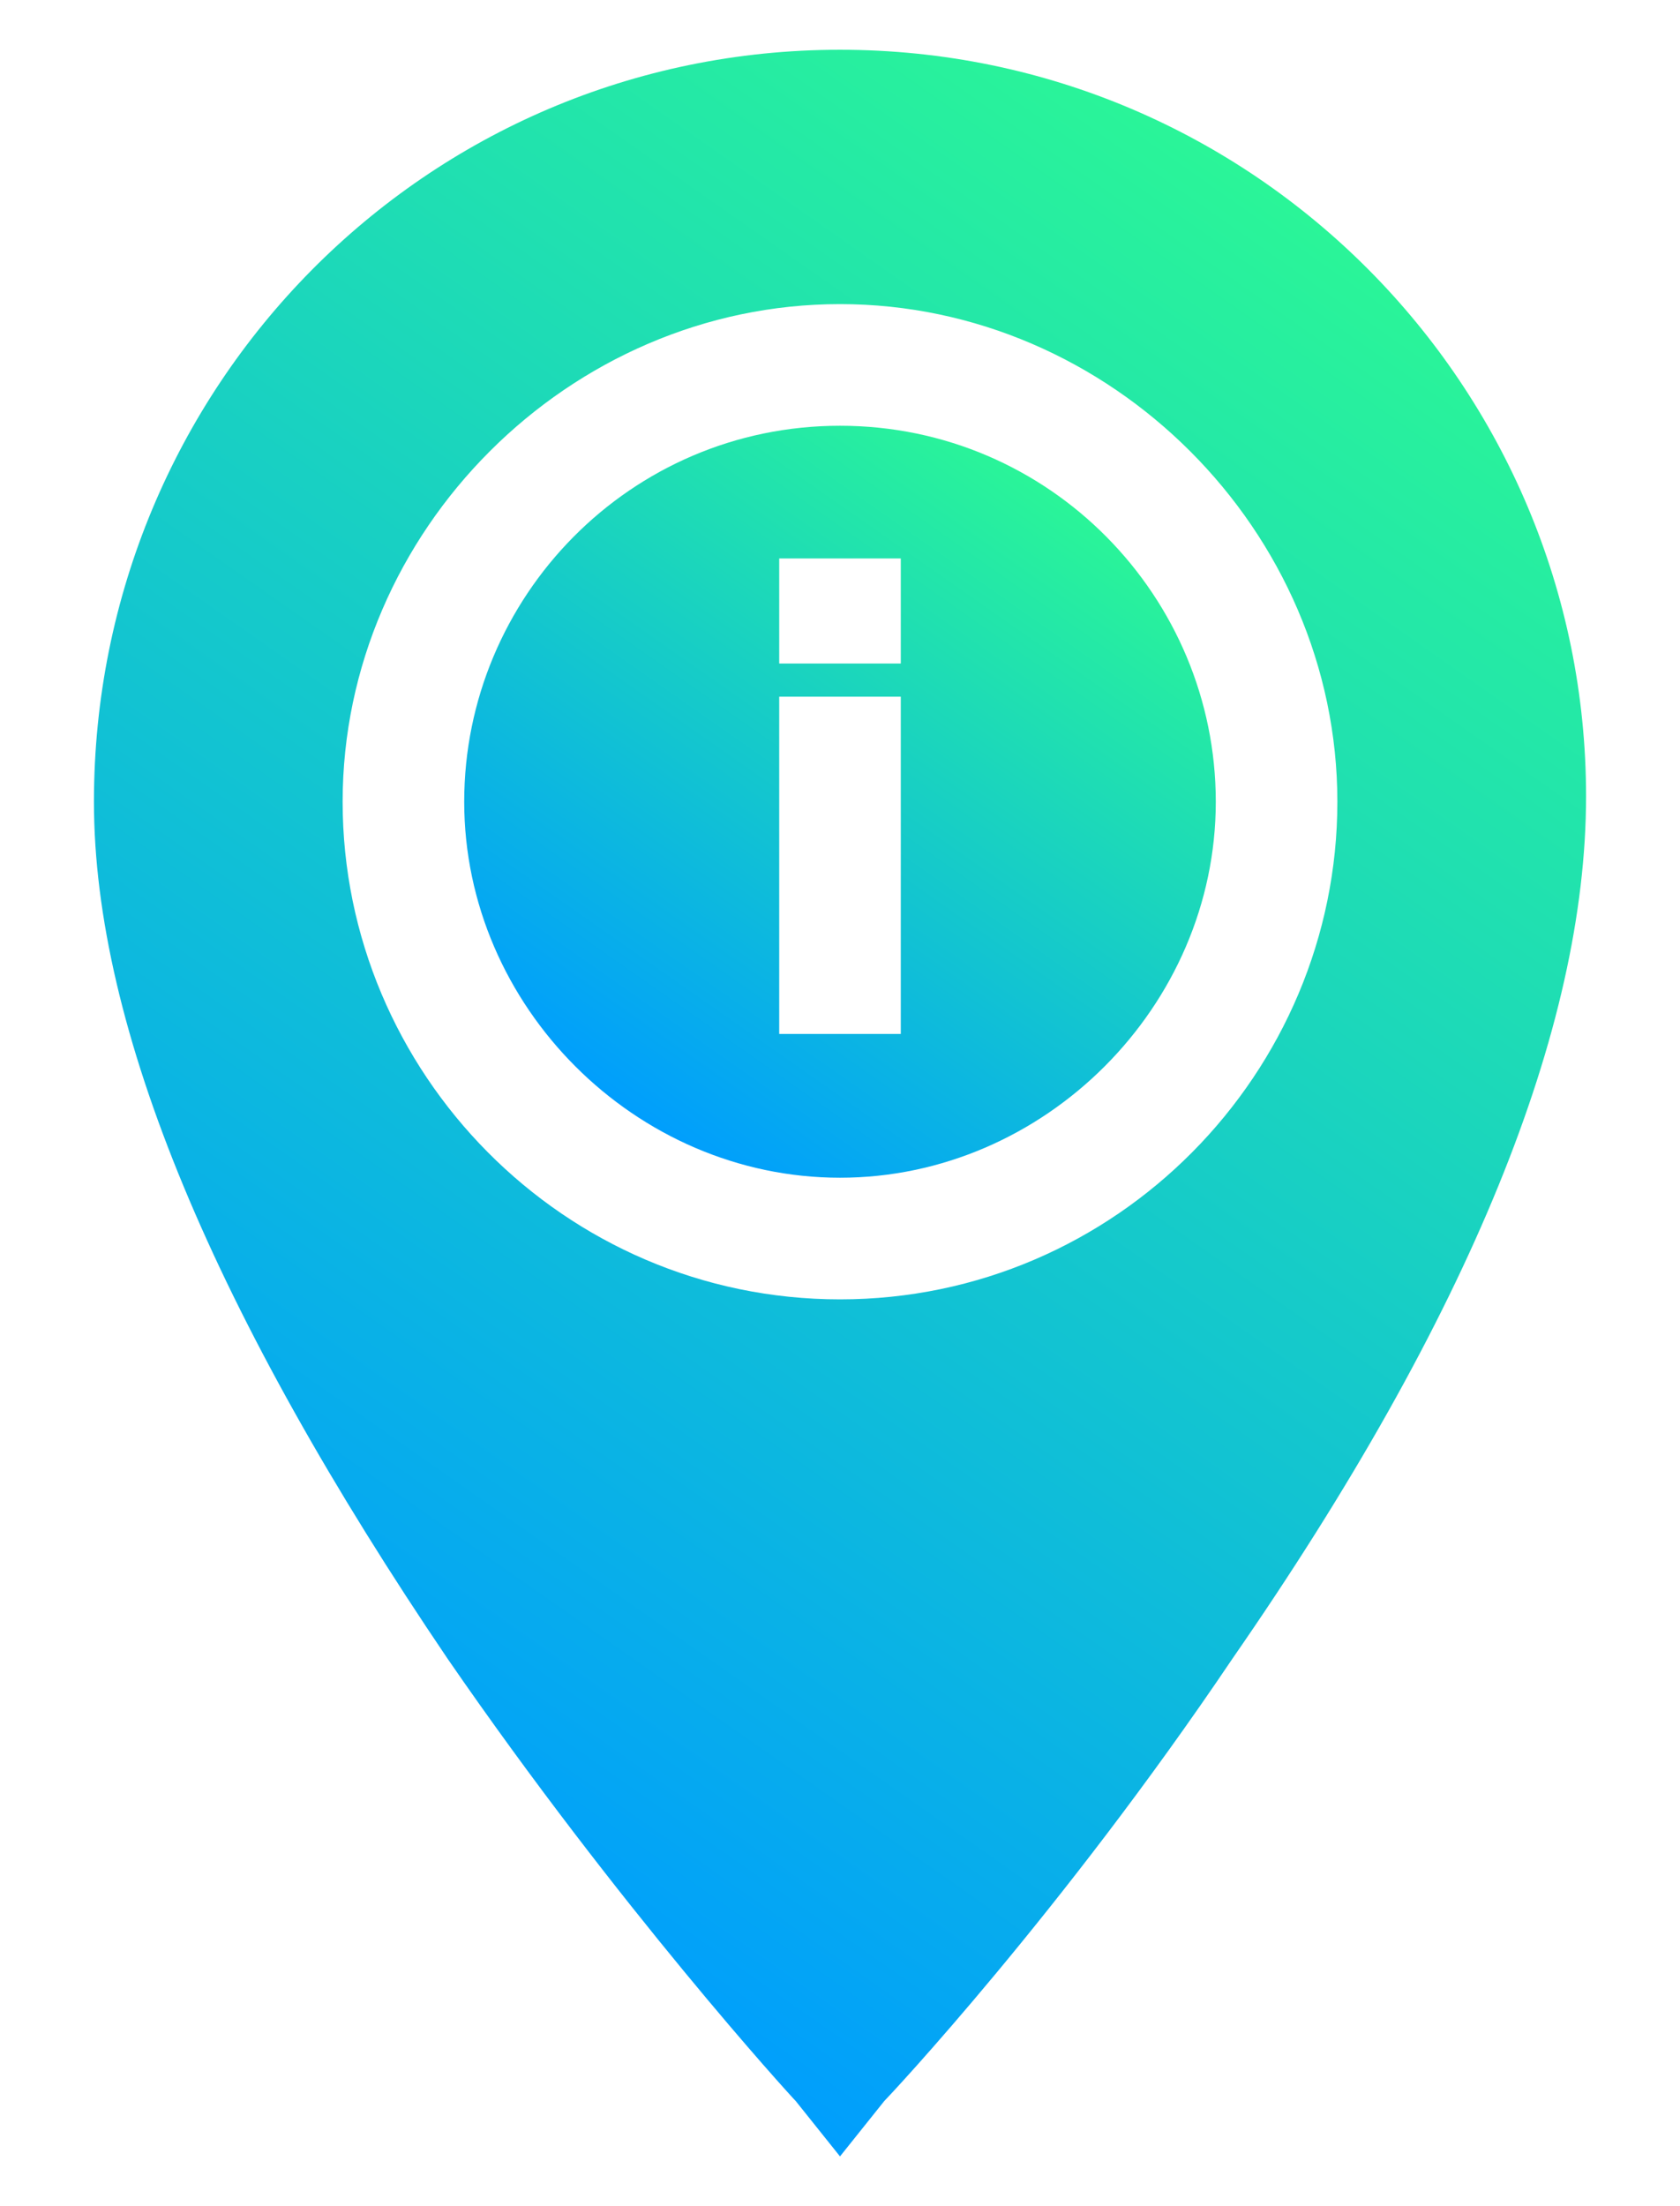
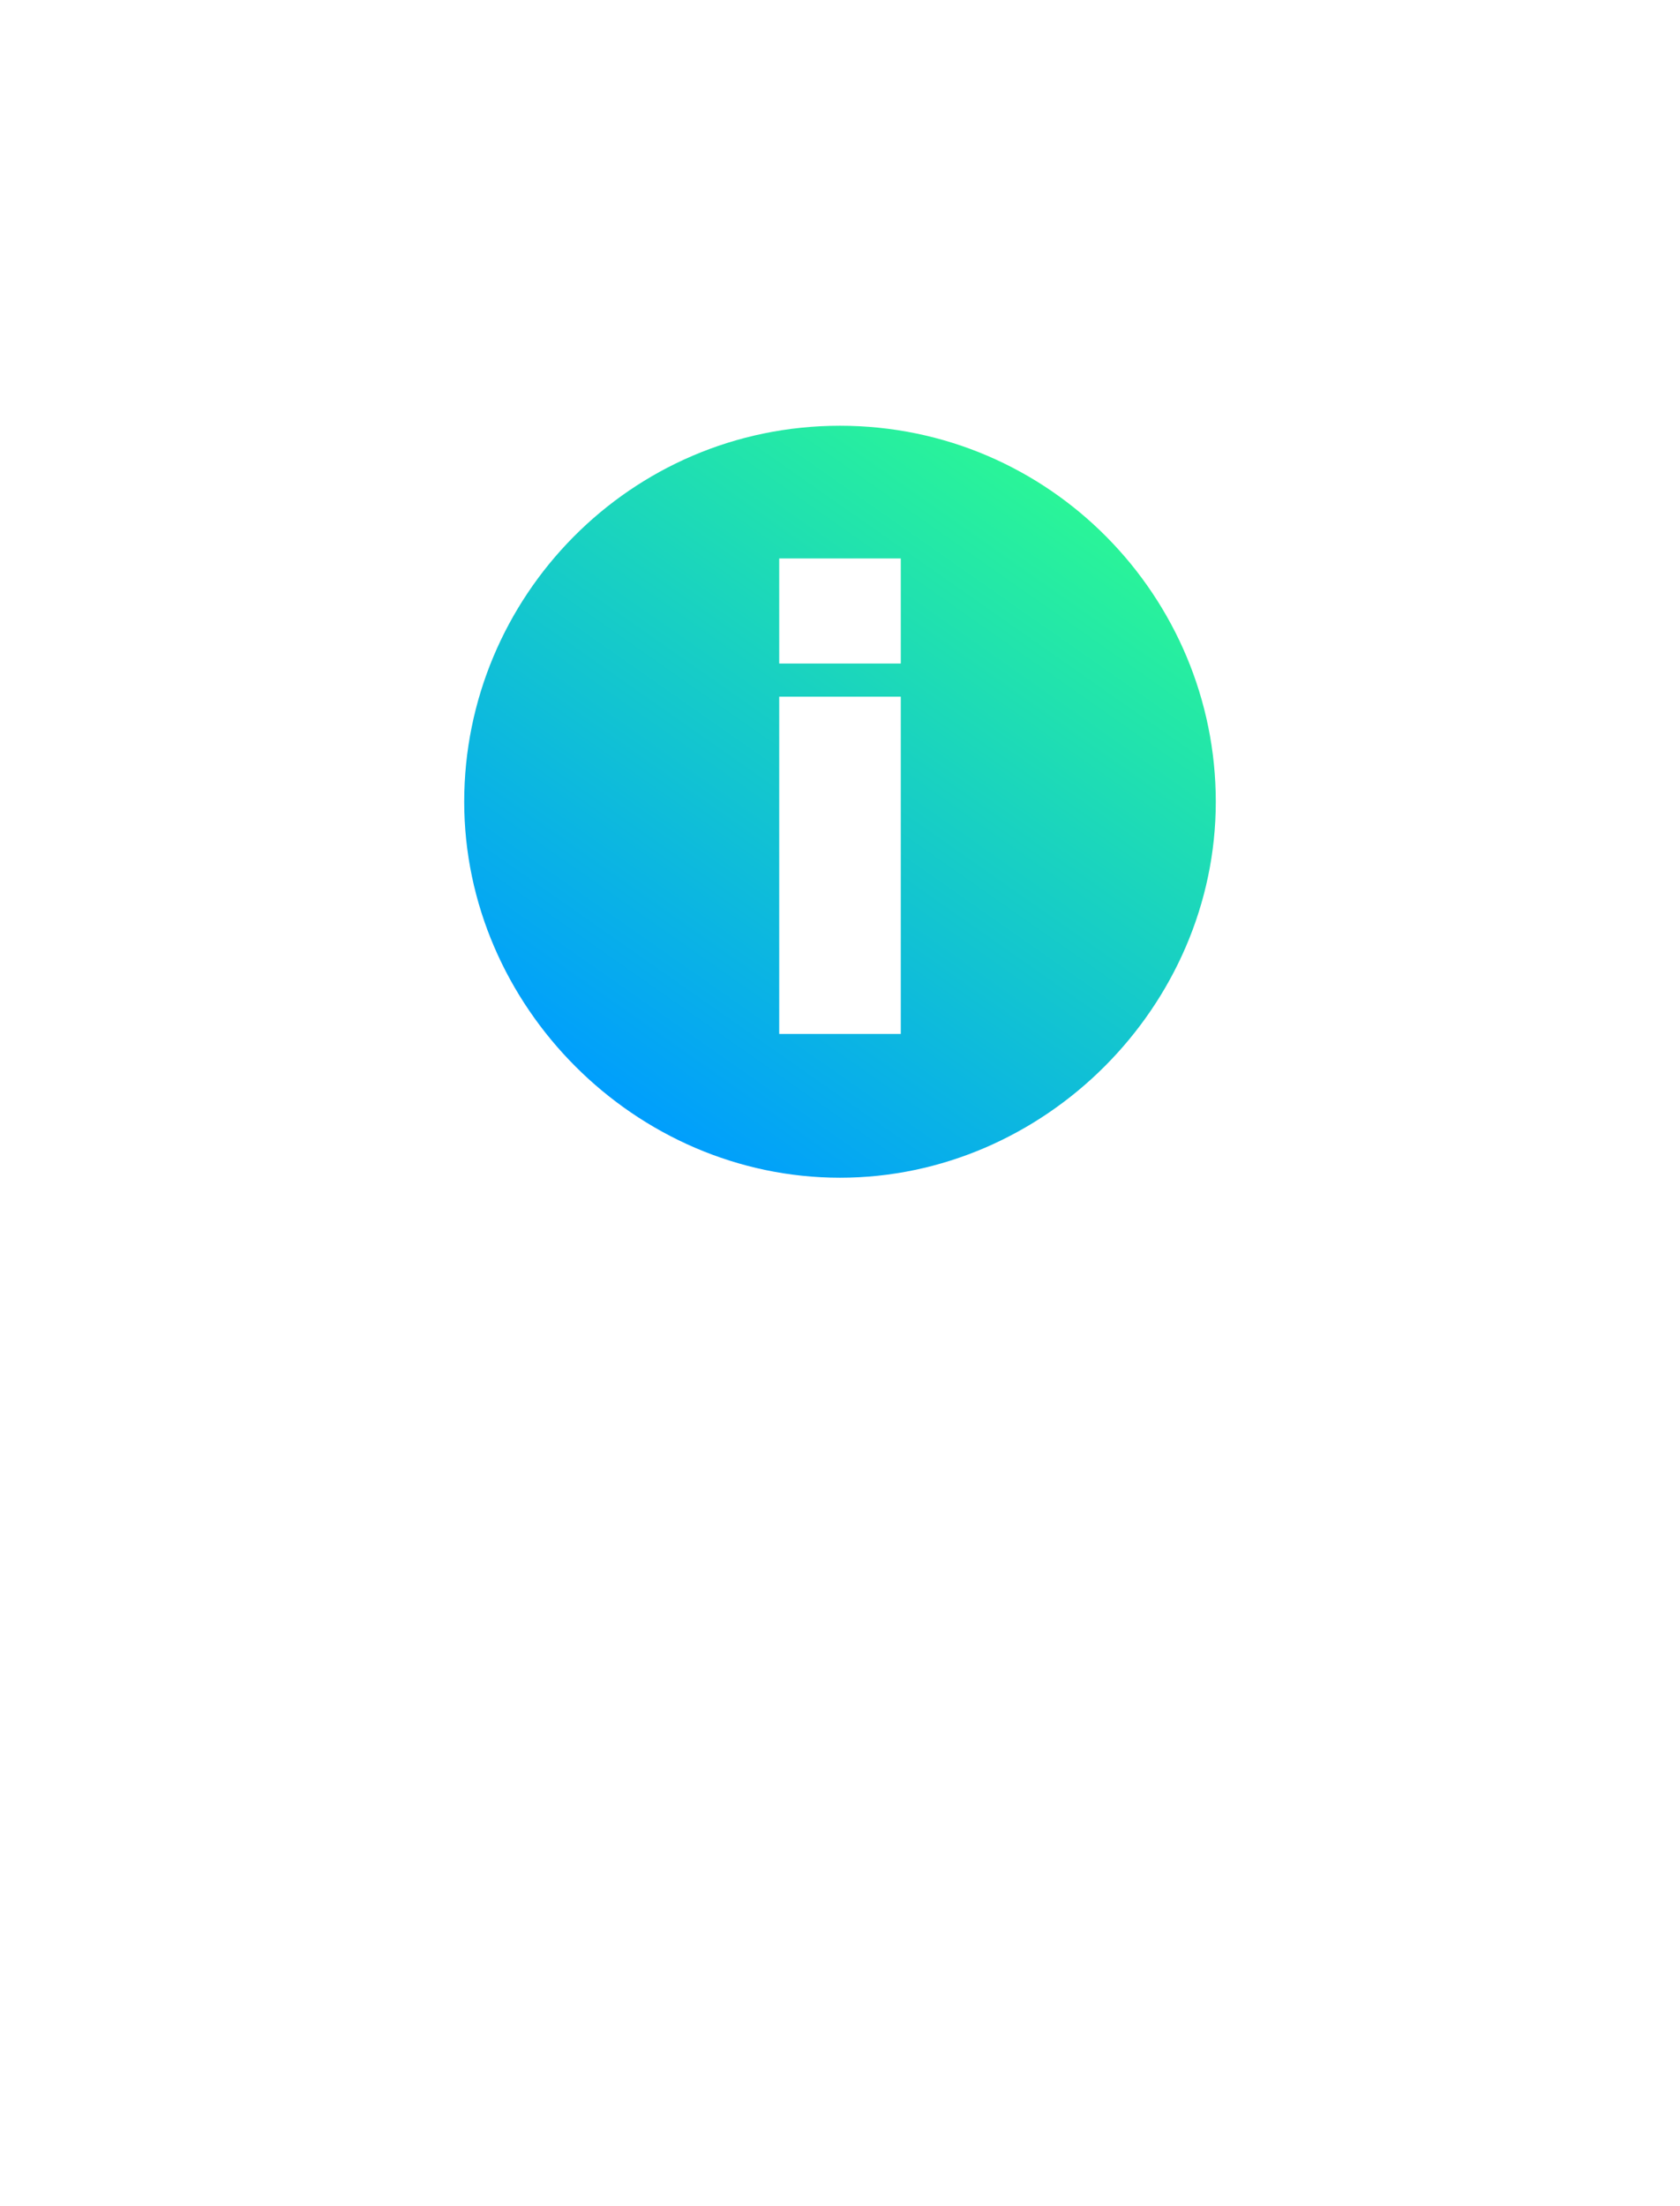
<svg xmlns="http://www.w3.org/2000/svg" version="1.1" id="Layer_1" x="0px" y="0px" viewBox="0 0 30.4 39.9" style="enable-background:new 0 0 30.4 39.9;" xml:space="preserve">
  <style type="text/css">
	.st0{fill:url(#SVGID_1_);}
	.st1{fill:url(#SVGID_2_);}
</style>
  <g>
    <g>
      <g>
        <linearGradient id="SVGID_1_" gradientUnits="userSpaceOnUse" x1="4.2" y1="31.276" x2="23.479" y2="3.744">
          <stop offset="0" style="stop-color:#009EFD" />
          <stop offset="1" style="stop-color:#2AF598" />
        </linearGradient>
-         <path class="st0" d="M15.2,0.9C7.7,0.9,1.7,7,1.7,14.5c0,4.1,2.2,9.3,6.4,15.5c3.1,4.5,6.2,7.9,6.3,8l0.8,1L16,38     c0.1-0.1,3.2-3.4,6.3-8c4.3-6.2,6.4-11.4,6.4-15.6C28.7,7,22.7,0.9,15.2,0.9z M15.2,23.5c-5,0-9-4.1-9-9s4.1-9,9-9s9,4.1,9,9     S20.2,23.5,15.2,23.5z" />
      </g>
    </g>
    <g>
      <g>
        <linearGradient id="SVGID_2_" gradientUnits="userSpaceOnUse" x1="11.299" y1="20.058" x2="19.11" y2="8.903">
          <stop offset="0" style="stop-color:#009EFD" />
          <stop offset="1" style="stop-color:#2AF598" />
        </linearGradient>
        <path class="st1" d="M15.2,7.7c-3.8,0-6.8,3.1-6.8,6.8s3.1,6.8,6.8,6.8s6.8-3.1,6.8-6.8S19,7.7,15.2,7.7z M16.3,18.7h-2.2v-6.1     h2.2V18.7z M16.3,12h-2.2v-1.9h2.2V12z" />
      </g>
    </g>
  </g>
</svg>